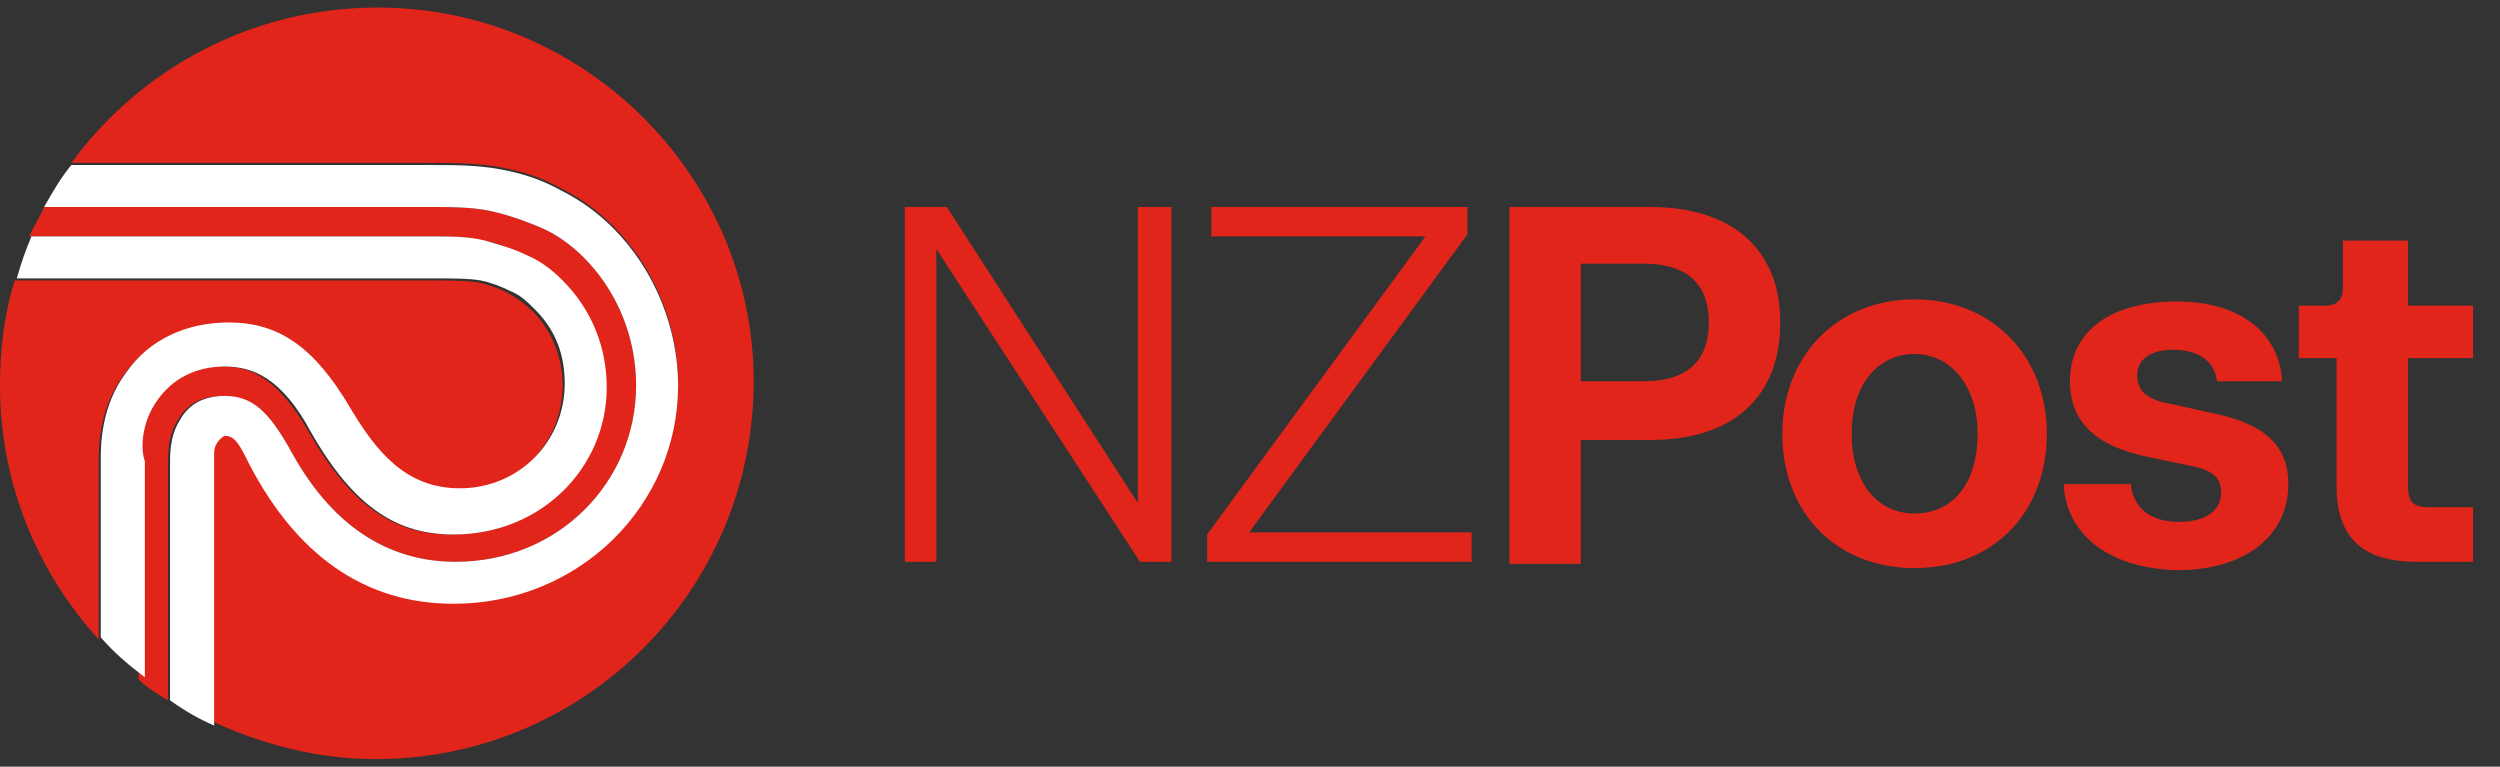
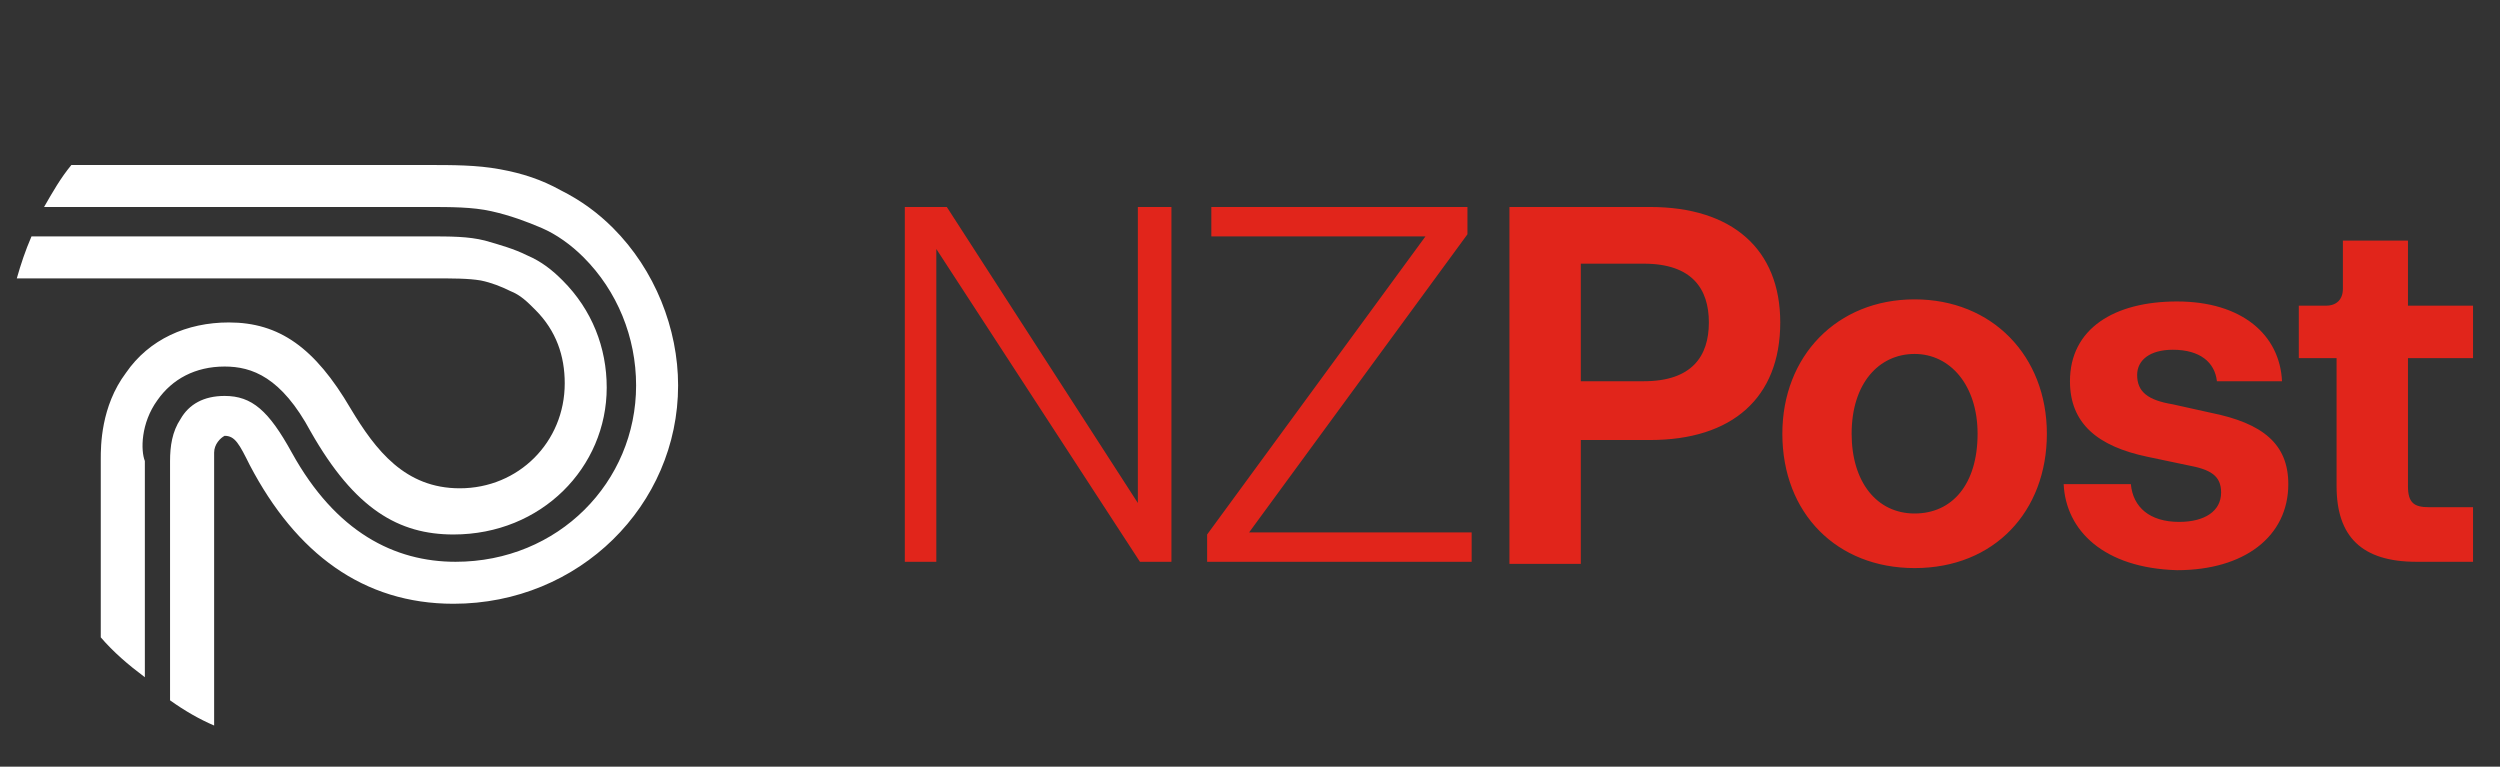
<svg xmlns="http://www.w3.org/2000/svg" width="150" height="46" viewBox="0 0 150 46" fill="none">
  <rect x="0" y="0" width="150" height="46" fill="#333333" stroke="none" />
  <path d="M68.397 12.419H70.286V33.707H68.397L56.179 14.939V33.707H54.289V12.419H56.809L68.271 30.18V12.419H68.397ZM74.947 31.943H88.299V33.707H72.428V32.069L85.528 14.183H72.68V12.419H88.047V14.057L74.947 31.943ZM99.005 12.419C103.918 12.419 106.815 14.939 106.815 19.347C106.815 23.882 103.918 26.401 99.005 26.401H94.849V33.833H90.566V12.419H99.005ZM98.628 22.874C101.525 22.874 102.532 21.363 102.532 19.347C102.532 17.332 101.525 15.82 98.628 15.82H94.849V22.874H98.628ZM106.941 26.023C106.941 21.363 110.216 17.962 114.877 17.962C119.537 17.962 122.812 21.363 122.812 26.023C122.812 30.684 119.663 34.085 114.877 34.085C110.216 34.085 106.941 30.81 106.941 26.023ZM118.655 26.023C118.655 23.126 117.018 21.237 114.877 21.237C112.735 21.237 111.098 23 111.098 26.023C111.098 28.92 112.609 30.81 114.877 30.81C117.144 30.81 118.655 29.046 118.655 26.023ZM123.82 29.046H127.851C127.977 30.432 128.984 31.314 130.748 31.314C132.259 31.314 133.267 30.684 133.267 29.55C133.267 28.543 132.637 28.165 131.252 27.913L128.858 27.409C125.835 26.779 124.198 25.393 124.198 22.874C124.198 19.725 126.843 18.088 130.622 18.088C134.527 18.088 136.794 20.103 136.92 22.874H133.015C132.889 21.741 132.007 20.985 130.37 20.985C128.984 20.985 128.229 21.615 128.229 22.496C128.229 23.504 128.858 24.008 130.37 24.26L132.637 24.764C135.786 25.393 137.298 26.653 137.298 29.046C137.298 32.195 134.653 34.211 130.622 34.211C126.213 34.085 123.946 31.817 123.82 29.046ZM144.981 33.707C141.706 33.707 140.195 32.195 140.195 29.172V21.489H137.928V18.34H139.565C140.195 18.34 140.573 17.962 140.573 17.332V14.435H144.478V18.34H148.382V21.489H144.478V29.172C144.478 30.18 144.855 30.432 145.737 30.432H148.382V33.707H144.981Z" fill="#E1251B" />
-   <path d="M5.92 27.661C5.92 26.905 5.92 24.512 7.432 22.497C8.818 20.481 11.085 19.473 13.604 19.473C16.627 19.473 18.895 20.985 20.91 24.638C22.296 27.157 24.185 29.425 27.46 29.425C31.113 29.425 33.758 26.527 33.758 23.126C33.758 21.489 33.129 19.851 31.995 18.718C31.491 18.214 31.113 17.962 30.483 17.584C29.98 17.332 29.35 17.08 28.72 16.954C27.964 16.828 27.082 16.828 25.697 16.828H0.882C0.252 18.844 0 20.985 0 23.126C0 29.047 2.267 34.337 5.92 38.368V27.661Z" fill="#E1251B" />
-   <path d="M17.509 27.157C20.154 31.944 23.681 33.707 27.334 33.707C33.507 33.707 38.167 28.921 38.167 23.126C38.167 20.229 37.033 17.458 35.018 15.443C34.262 14.687 33.38 14.057 32.499 13.679C31.617 13.301 30.609 12.923 29.476 12.671C28.342 12.419 27.082 12.419 25.571 12.419H2.645C2.393 13.049 2.015 13.553 1.763 14.183H25.445C26.956 14.183 27.964 14.183 28.972 14.435C29.854 14.561 30.609 14.939 31.491 15.317C32.373 15.694 33.003 16.198 33.632 16.828C35.396 18.592 36.278 20.859 36.278 23.252C36.278 28.165 32.373 32.07 27.082 32.07C23.807 32.07 21.162 30.558 18.517 25.898C16.627 22.623 14.99 21.993 13.352 21.993C11.589 21.993 10.203 22.748 9.321 24.008C8.314 25.394 8.314 27.031 8.314 27.661V40.761C8.817 41.265 9.447 41.643 10.077 42.021V27.661C10.077 26.779 10.203 25.898 10.707 25.142C11.211 24.26 12.092 23.756 13.352 23.756C15.116 23.756 16.123 24.638 17.509 27.157Z" fill="#E1251B" />
-   <path d="M22.673 0.453C15.115 0.453 8.439 4.106 4.283 9.774H25.57C27.208 9.774 28.593 9.774 29.979 10.026C31.364 10.278 32.498 10.655 33.632 11.285C34.891 11.915 35.899 12.671 36.781 13.553C39.3 16.072 40.685 19.599 40.685 23C40.685 30.18 34.765 36.1 27.208 36.1C21.791 36.1 17.761 33.077 14.989 27.786C14.36 26.527 14.108 26.023 13.478 26.023C13.1 26.023 12.722 26.401 12.722 26.904V43.279C15.745 44.665 19.02 45.547 22.547 45.547C35.017 45.547 45.22 35.47 45.22 22.874C45.22 10.655 35.143 0.453 22.673 0.453Z" fill="#E1251B" />
  <path d="M12.848 27.157V43.532C11.966 43.154 11.085 42.65 10.203 42.02V27.66C10.203 26.779 10.329 25.897 10.833 25.141C11.337 24.259 12.218 23.756 13.478 23.756C15.116 23.756 16.123 24.637 17.509 27.157C20.154 31.943 23.681 33.707 27.334 33.707C33.506 33.707 38.166 28.92 38.166 23.126C38.166 20.229 37.033 17.458 35.017 15.442C34.262 14.686 33.38 14.057 32.498 13.679C31.616 13.301 30.609 12.923 29.475 12.671C28.341 12.419 27.082 12.419 25.57 12.419H2.645C3.149 11.537 3.653 10.656 4.283 9.9H25.57C27.208 9.9 28.593 9.9 29.979 10.152C31.364 10.404 32.498 10.782 33.632 11.411C34.891 12.041 35.899 12.797 36.781 13.679C39.3 16.198 40.686 19.725 40.686 23.126C40.686 30.306 34.765 36.226 27.208 36.226C21.791 36.226 17.761 33.203 14.989 27.912C14.36 26.653 14.108 26.149 13.478 26.149C13.226 26.275 12.848 26.653 12.848 27.157ZM9.447 24.008C10.329 22.748 11.714 21.992 13.478 21.992C15.116 21.992 16.879 22.622 18.642 25.897C21.288 30.558 23.933 32.069 27.208 32.069C32.498 32.069 36.403 28.038 36.403 23.252C36.403 20.858 35.521 18.591 33.758 16.828C33.128 16.198 32.498 15.694 31.616 15.316C30.861 14.938 29.979 14.686 29.097 14.434C28.09 14.183 27.082 14.183 25.57 14.183H1.89C1.512 15.064 1.26 15.82 1.008 16.702H25.822C27.208 16.702 28.09 16.702 28.845 16.828C29.475 16.954 30.105 17.206 30.609 17.458C31.238 17.709 31.616 18.087 32.12 18.591C33.38 19.851 33.884 21.362 33.884 23C33.884 26.527 31.113 29.298 27.586 29.298C24.311 29.298 22.547 27.031 21.036 24.511C18.894 20.858 16.753 19.347 13.73 19.347C11.211 19.347 8.943 20.355 7.558 22.37C6.046 24.385 6.046 26.779 6.046 27.535V38.241C6.802 39.123 7.684 39.879 8.691 40.634V27.66C8.44 27.031 8.44 25.393 9.447 24.008Z" fill="white" />
</svg>